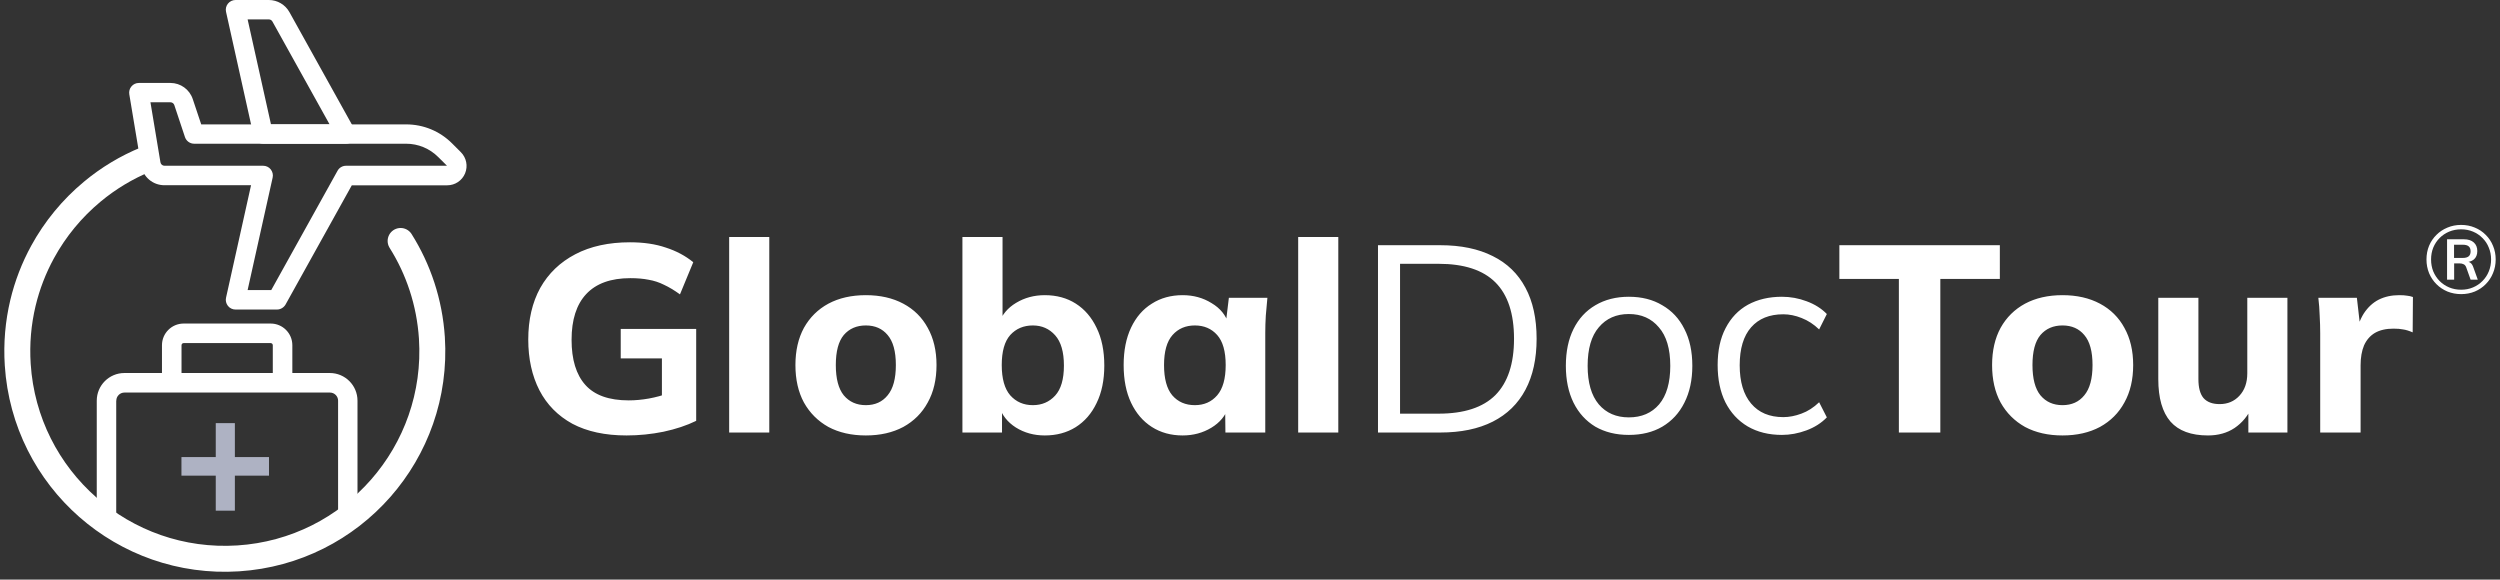
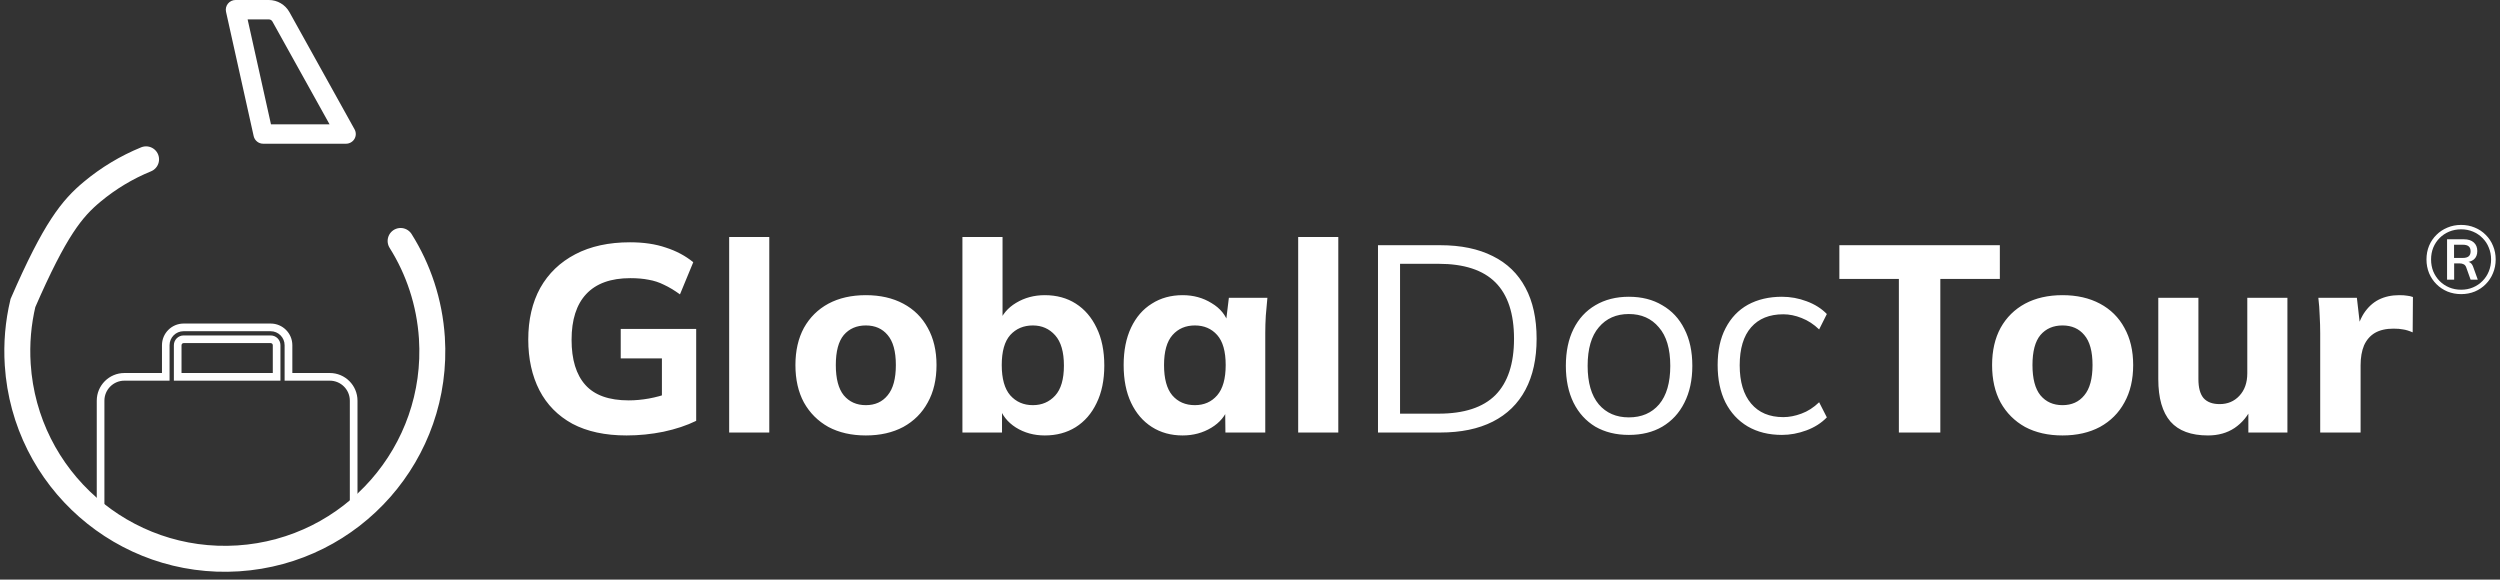
<svg xmlns="http://www.w3.org/2000/svg" width="289" height="67" viewBox="0 0 289 67" fill="none">
  <rect x="0" y="0" width="289" height="67" fill="#333333" stroke="none" />
  <path d="M72.432 50.338C69.954 50.338 67.865 49.887 66.166 48.986C64.487 48.065 63.217 46.775 62.357 45.116C61.497 43.437 61.067 41.482 61.067 39.25C61.067 36.957 61.528 34.971 62.449 33.291C63.391 31.612 64.743 30.312 66.504 29.391C68.265 28.469 70.374 28.009 72.831 28.009C74.407 28.009 75.79 28.213 76.977 28.623C78.185 29.012 79.24 29.575 80.141 30.312L78.605 34.029C77.95 33.558 77.336 33.189 76.762 32.923C76.189 32.636 75.595 32.442 74.981 32.339C74.367 32.216 73.66 32.155 72.862 32.155C70.609 32.155 68.91 32.769 67.763 33.998C66.637 35.206 66.074 36.967 66.074 39.281C66.074 41.574 66.606 43.315 67.671 44.502C68.736 45.69 70.404 46.284 72.677 46.284C73.435 46.284 74.213 46.212 75.012 46.069C75.81 45.925 76.599 45.71 77.377 45.424L76.517 47.266V41.431H71.756V38.021H80.479V48.649C79.394 49.181 78.134 49.601 76.701 49.908C75.288 50.194 73.865 50.338 72.432 50.338ZM84.291 50V27.394H88.929V50H84.291ZM100.091 50.338C98.432 50.338 96.989 50.01 95.76 49.355C94.552 48.679 93.61 47.737 92.934 46.529C92.279 45.321 91.951 43.878 91.951 42.199C91.951 40.54 92.279 39.107 92.934 37.899C93.61 36.691 94.552 35.759 95.76 35.104C96.989 34.448 98.432 34.121 100.091 34.121C101.749 34.121 103.193 34.448 104.421 35.104C105.65 35.759 106.592 36.691 107.247 37.899C107.923 39.107 108.261 40.54 108.261 42.199C108.261 43.878 107.923 45.321 107.247 46.529C106.592 47.737 105.65 48.679 104.421 49.355C103.193 50.01 101.749 50.338 100.091 50.338ZM100.091 46.836C101.156 46.836 101.995 46.458 102.609 45.7C103.244 44.942 103.561 43.775 103.561 42.199C103.561 40.622 103.244 39.465 102.609 38.728C101.995 37.991 101.156 37.622 100.091 37.622C99.026 37.622 98.176 37.991 97.541 38.728C96.927 39.465 96.62 40.622 96.62 42.199C96.62 43.775 96.927 44.942 97.541 45.7C98.176 46.458 99.026 46.836 100.091 46.836ZM120.777 50.338C119.528 50.338 118.412 50.031 117.429 49.416C116.467 48.802 115.822 47.983 115.494 46.959H115.832V50H111.256V27.394H115.894V37.346H115.494C115.843 36.363 116.498 35.585 117.46 35.011C118.443 34.418 119.549 34.121 120.777 34.121C122.149 34.121 123.347 34.448 124.371 35.104C125.395 35.759 126.193 36.691 126.767 37.899C127.36 39.107 127.657 40.56 127.657 42.26C127.657 43.939 127.36 45.383 126.767 46.591C126.193 47.799 125.384 48.73 124.34 49.386C123.316 50.02 122.129 50.338 120.777 50.338ZM119.395 46.836C120.439 46.836 121.299 46.468 121.975 45.731C122.651 44.994 122.989 43.837 122.989 42.26C122.989 40.683 122.651 39.516 121.975 38.759C121.299 38.001 120.439 37.622 119.395 37.622C118.33 37.622 117.46 37.991 116.784 38.728C116.129 39.465 115.802 40.622 115.802 42.199C115.802 43.775 116.129 44.942 116.784 45.7C117.46 46.458 118.33 46.836 119.395 46.836ZM136.713 50.338C135.362 50.338 134.174 50.01 133.15 49.355C132.126 48.7 131.328 47.768 130.754 46.56C130.181 45.352 129.894 43.898 129.894 42.199C129.894 40.52 130.181 39.076 130.754 37.868C131.328 36.66 132.126 35.738 133.15 35.104C134.174 34.448 135.362 34.121 136.713 34.121C137.962 34.121 139.078 34.428 140.061 35.042C141.064 35.636 141.719 36.445 142.027 37.469H141.689L142.057 34.428H146.511C146.449 35.104 146.388 35.789 146.327 36.486C146.286 37.161 146.265 37.827 146.265 38.482V50H141.658L141.627 47.082H141.996C141.668 48.065 141.013 48.853 140.03 49.447C139.047 50.041 137.942 50.338 136.713 50.338ZM138.126 46.836C139.191 46.836 140.051 46.458 140.706 45.7C141.361 44.942 141.689 43.775 141.689 42.199C141.689 40.622 141.361 39.465 140.706 38.728C140.051 37.991 139.191 37.622 138.126 37.622C137.061 37.622 136.201 37.991 135.546 38.728C134.891 39.465 134.563 40.622 134.563 42.199C134.563 43.775 134.88 44.942 135.515 45.7C136.17 46.458 137.041 46.836 138.126 46.836ZM150.069 50V27.394H154.707V50H150.069ZM159.296 50V28.346H166.483C168.879 28.346 170.906 28.766 172.564 29.606C174.223 30.425 175.482 31.643 176.342 33.261C177.202 34.858 177.632 36.824 177.632 39.158C177.632 41.472 177.202 43.437 176.342 45.055C175.482 46.673 174.223 47.901 172.564 48.741C170.906 49.58 168.879 50 166.483 50H159.296ZM161.845 47.819H166.299C169.247 47.819 171.438 47.103 172.871 45.669C174.305 44.215 175.021 42.045 175.021 39.158C175.021 36.25 174.305 34.08 172.871 32.646C171.438 31.213 169.247 30.496 166.299 30.496H161.845V47.819ZM188.292 50.276C186.818 50.276 185.528 49.959 184.422 49.324C183.337 48.669 182.497 47.748 181.904 46.56C181.31 45.352 181.013 43.929 181.013 42.291C181.013 40.632 181.31 39.209 181.904 38.021C182.497 36.834 183.337 35.923 184.422 35.288C185.528 34.633 186.818 34.305 188.292 34.305C189.787 34.305 191.077 34.633 192.162 35.288C193.268 35.923 194.118 36.834 194.711 38.021C195.326 39.209 195.633 40.632 195.633 42.291C195.633 43.929 195.326 45.352 194.711 46.56C194.118 47.748 193.268 48.669 192.162 49.324C191.077 49.959 189.787 50.276 188.292 50.276ZM188.292 48.249C189.766 48.249 190.934 47.748 191.794 46.744C192.654 45.721 193.084 44.236 193.084 42.291C193.084 40.325 192.643 38.84 191.763 37.837C190.903 36.813 189.746 36.301 188.292 36.301C186.838 36.301 185.681 36.813 184.821 37.837C183.961 38.84 183.531 40.325 183.531 42.291C183.531 44.236 183.961 45.721 184.821 46.744C185.681 47.748 186.838 48.249 188.292 48.249ZM205.992 50.276C204.477 50.276 203.156 49.949 202.03 49.294C200.925 48.638 200.065 47.707 199.45 46.499C198.856 45.291 198.56 43.857 198.56 42.199C198.56 40.52 198.867 39.096 199.481 37.929C200.095 36.742 200.955 35.841 202.061 35.226C203.187 34.612 204.498 34.305 205.992 34.305C206.975 34.305 207.927 34.479 208.849 34.827C209.791 35.175 210.569 35.667 211.183 36.301L210.292 38.083C209.678 37.489 209.002 37.049 208.265 36.762C207.549 36.475 206.842 36.332 206.146 36.332C204.549 36.332 203.31 36.834 202.43 37.837C201.549 38.84 201.109 40.304 201.109 42.229C201.109 44.134 201.549 45.608 202.43 46.652C203.31 47.696 204.549 48.219 206.146 48.219C206.822 48.219 207.518 48.086 208.235 47.819C208.972 47.553 209.658 47.113 210.292 46.499L211.183 48.249C210.548 48.904 209.76 49.406 208.818 49.754C207.876 50.102 206.934 50.276 205.992 50.276ZM219.51 50V32.247H212.63V28.346H231.182V32.247H224.302V50H219.51ZM238.425 50.338C236.766 50.338 235.323 50.01 234.094 49.355C232.886 48.679 231.944 47.737 231.269 46.529C230.613 45.321 230.286 43.878 230.286 42.199C230.286 40.54 230.613 39.107 231.269 37.899C231.944 36.691 232.886 35.759 234.094 35.104C235.323 34.448 236.766 34.121 238.425 34.121C240.084 34.121 241.527 34.448 242.756 35.104C243.984 35.759 244.926 36.691 245.581 37.899C246.257 39.107 246.595 40.54 246.595 42.199C246.595 43.878 246.257 45.321 245.581 46.529C244.926 47.737 243.984 48.679 242.756 49.355C241.527 50.01 240.084 50.338 238.425 50.338ZM238.425 46.836C239.49 46.836 240.329 46.458 240.944 45.7C241.578 44.942 241.896 43.775 241.896 42.199C241.896 40.622 241.578 39.465 240.944 38.728C240.329 37.991 239.49 37.622 238.425 37.622C237.36 37.622 236.51 37.991 235.876 38.728C235.261 39.465 234.954 40.622 234.954 42.199C234.954 43.775 235.261 44.942 235.876 45.7C236.51 46.458 237.36 46.836 238.425 46.836ZM255.242 50.338C253.296 50.338 251.853 49.806 250.911 48.741C249.969 47.656 249.498 46.017 249.498 43.826V34.428H254.136V43.826C254.136 44.809 254.33 45.536 254.719 46.007C255.129 46.478 255.753 46.714 256.593 46.714C257.514 46.714 258.272 46.396 258.866 45.761C259.48 45.106 259.787 44.236 259.787 43.151V34.428H264.425V50H259.91V47.021H260.34C259.869 48.065 259.193 48.884 258.313 49.478C257.453 50.051 256.429 50.338 255.242 50.338ZM268.216 50V38.544C268.216 37.868 268.195 37.182 268.155 36.486C268.134 35.789 268.083 35.104 268.001 34.428H272.455L272.977 38.974H272.27C272.475 37.868 272.803 36.957 273.253 36.24C273.724 35.523 274.297 34.991 274.973 34.643C275.669 34.295 276.458 34.121 277.338 34.121C277.727 34.121 278.034 34.141 278.26 34.182C278.485 34.203 278.71 34.254 278.935 34.336L278.905 38.421C278.475 38.236 278.106 38.124 277.799 38.083C277.512 38.021 277.144 37.991 276.693 37.991C275.833 37.991 275.116 38.154 274.543 38.482C273.99 38.81 273.57 39.291 273.284 39.926C273.018 40.56 272.885 41.328 272.885 42.229V50H268.216Z" fill="white" />
  <path d="M284.506 34C283.946 34 283.418 33.9 282.924 33.701C282.437 33.495 282.013 33.211 281.652 32.849C281.29 32.488 281.006 32.064 280.8 31.577C280.6 31.082 280.501 30.555 280.501 29.994C280.501 29.427 280.6 28.899 280.8 28.412C281.006 27.925 281.29 27.505 281.652 27.151C282.013 26.789 282.437 26.509 282.924 26.31C283.411 26.103 283.938 26 284.506 26C285.074 26 285.602 26.103 286.089 26.31C286.576 26.509 286.996 26.789 287.35 27.151C287.712 27.505 287.992 27.925 288.191 28.412C288.398 28.899 288.501 29.427 288.501 29.994C288.501 30.555 288.398 31.082 288.191 31.577C287.992 32.064 287.712 32.488 287.35 32.849C286.996 33.211 286.576 33.495 286.089 33.701C285.602 33.9 285.074 34 284.506 34ZM284.506 33.491C285.001 33.491 285.458 33.403 285.878 33.225C286.299 33.048 286.664 32.801 286.974 32.484C287.291 32.167 287.535 31.798 287.704 31.378C287.881 30.95 287.97 30.489 287.97 29.994C287.97 29.5 287.881 29.043 287.704 28.622C287.535 28.195 287.291 27.826 286.974 27.516C286.664 27.199 286.299 26.952 285.878 26.775C285.458 26.598 285.001 26.509 284.506 26.509C284.012 26.509 283.551 26.598 283.123 26.775C282.703 26.952 282.334 27.199 282.017 27.516C281.707 27.826 281.464 28.195 281.286 28.622C281.117 29.043 281.032 29.5 281.032 29.994C281.032 30.489 281.117 30.95 281.286 31.378C281.464 31.798 281.707 32.167 282.017 32.484C282.334 32.801 282.703 33.048 283.123 33.225C283.551 33.403 284.012 33.491 284.506 33.491ZM282.88 32.329V27.66H284.816C285.318 27.66 285.701 27.782 285.967 28.025C286.24 28.268 286.376 28.6 286.376 29.021C286.376 29.441 286.244 29.766 285.978 29.994C285.712 30.216 285.333 30.326 284.838 30.326L284.993 30.216C285.222 30.216 285.414 30.267 285.569 30.371C285.724 30.474 285.845 30.666 285.934 30.946L286.432 32.329H285.602L285.093 30.902C285.026 30.725 284.927 30.607 284.794 30.548C284.669 30.481 284.514 30.448 284.329 30.448H283.544L283.699 30.337V32.329H282.88ZM283.688 29.817H284.706C285.008 29.817 285.233 29.755 285.381 29.629C285.528 29.504 285.602 29.312 285.602 29.054C285.602 28.796 285.528 28.604 285.381 28.479C285.233 28.353 285.008 28.291 284.706 28.291H283.688V29.817Z" fill="white" />
-   <path d="M32.015 35.783H27.225C26.888 35.783 26.559 35.631 26.348 35.361C26.137 35.091 26.053 34.746 26.129 34.417L29.021 21.412H19.003C17.67 21.412 16.54 20.459 16.321 19.144L14.946 10.896C14.895 10.567 14.98 10.238 15.199 9.985C15.41 9.732 15.722 9.589 16.059 9.589H19.703C20.875 9.589 21.912 10.339 22.283 11.453L23.261 14.379H46.951C48.958 14.379 50.847 15.163 52.264 16.58L53.276 17.592C53.917 18.233 54.111 19.194 53.765 20.038C53.419 20.881 52.601 21.421 51.699 21.421H40.668L33.002 35.218C32.8 35.555 32.428 35.783 32.015 35.783ZM28.625 33.531H31.358L39.023 19.734C39.217 19.38 39.597 19.161 40.002 19.161H51.673L50.661 18.157C49.666 17.162 48.342 16.614 46.942 16.614H22.443C21.963 16.614 21.532 16.302 21.381 15.846L20.149 12.144C20.082 11.95 19.905 11.824 19.703 11.824H17.392L18.547 18.764C18.589 18.992 18.783 19.161 19.011 19.161H30.421C30.759 19.161 31.088 19.312 31.298 19.582C31.509 19.852 31.594 20.198 31.518 20.527L28.625 33.531Z" fill="white" />
  <path d="M40.002 16.614H30.421C29.898 16.614 29.443 16.251 29.325 15.737L26.129 1.366C26.053 1.037 26.137 0.683 26.348 0.422C26.567 0.152 26.888 0 27.225 0H31.079C32.066 0 32.977 0.54 33.457 1.4L40.988 14.952C41.182 15.298 41.174 15.728 40.971 16.066C40.769 16.403 40.398 16.614 40.002 16.614ZM31.324 14.37H38.096L31.492 2.488C31.408 2.336 31.248 2.243 31.079 2.243H28.625L31.324 14.37Z" fill="white" />
-   <path d="M46.31 27.855C48.368 31.128 49.658 34.94 49.928 39.063C50.78 52.287 40.761 63.697 27.537 64.549C14.313 65.401 2.903 55.382 2.051 42.158C1.891 39.704 2.11 37.309 2.65 35.032C3.148 32.949 3.915 30.976 4.919 29.137C6.378 26.464 8.334 24.094 10.67 22.154C12.526 20.611 14.617 19.346 16.886 18.419" stroke="white" stroke-width="3" stroke-miterlimit="10" stroke-linecap="round" />
-   <path d="M12.998 46.316C12.998 45.557 13.614 44.942 14.373 44.942H38.138C38.897 44.942 39.513 45.557 39.513 46.316V60.729C39.959 60.636 40.415 60.569 40.887 60.527V46.316C40.887 44.798 39.656 43.567 38.138 43.567H33.348V39.907C33.348 38.769 32.42 37.841 31.282 37.841H21.229C20.09 37.841 19.163 38.769 19.163 39.907V43.567H14.373C12.854 43.567 11.623 44.798 11.623 46.316V60.105C11.784 60.156 11.952 60.198 12.112 60.257C12.146 60.265 12.171 60.274 12.197 60.291C12.214 60.299 12.23 60.299 12.247 60.307C12.5 60.392 12.745 60.493 12.989 60.594V46.316H12.998ZM20.546 39.907C20.546 39.528 20.858 39.215 21.237 39.215H31.298C31.678 39.215 31.99 39.528 31.99 39.907V43.567H20.546V39.907Z" fill="white" />
-   <path d="M13.445 46.316C13.445 45.802 13.867 45.38 14.381 45.38H38.146C38.661 45.38 39.083 45.802 39.083 46.316V60.839C39.378 60.771 39.673 60.712 39.968 60.653V46.316C39.968 45.313 39.15 44.495 38.146 44.495H14.373C13.369 44.495 12.551 45.313 12.551 46.316V60.425C12.846 60.535 13.141 60.653 13.436 60.78V46.316H13.445Z" fill="white" />
+   <path d="M46.31 27.855C48.368 31.128 49.658 34.94 49.928 39.063C50.78 52.287 40.761 63.697 27.537 64.549C14.313 65.401 2.903 55.382 2.051 42.158C1.891 39.704 2.11 37.309 2.65 35.032C6.378 26.464 8.334 24.094 10.67 22.154C12.526 20.611 14.617 19.346 16.886 18.419" stroke="white" stroke-width="3" stroke-miterlimit="10" stroke-linecap="round" />
  <path d="M14.373 44.006H19.601V39.907C19.601 39.013 20.326 38.288 21.221 38.288H31.282C32.175 38.288 32.901 39.013 32.901 39.907V44.006H38.13C39.403 44.006 40.44 45.043 40.44 46.316V60.577C40.727 60.544 41.022 60.518 41.326 60.51V46.316C41.326 44.554 39.892 43.12 38.13 43.12H33.795V39.907C33.795 38.524 32.673 37.402 31.29 37.402H21.229C19.846 37.402 18.724 38.524 18.724 39.907V43.12H14.381C12.618 43.12 11.185 44.554 11.185 46.316V59.97C11.488 60.038 11.784 60.13 12.07 60.248V46.316C12.07 45.043 13.107 44.006 14.373 44.006Z" fill="white" />
  <path d="M31.29 38.777H21.229C20.605 38.777 20.099 39.283 20.099 39.907V44.006H32.42V39.907C32.42 39.283 31.914 38.777 31.29 38.777ZM31.535 43.12H20.984V39.907C20.984 39.772 21.094 39.662 21.229 39.662H31.29C31.425 39.662 31.535 39.772 31.535 39.907V43.12Z" fill="white" />
-   <path d="M24.941 59.034V54.986H20.976V52.838H24.941V48.914H27.151V52.838H31.096V54.986H27.151V59.034H24.941Z" fill="#AEB2C3" />
</svg>